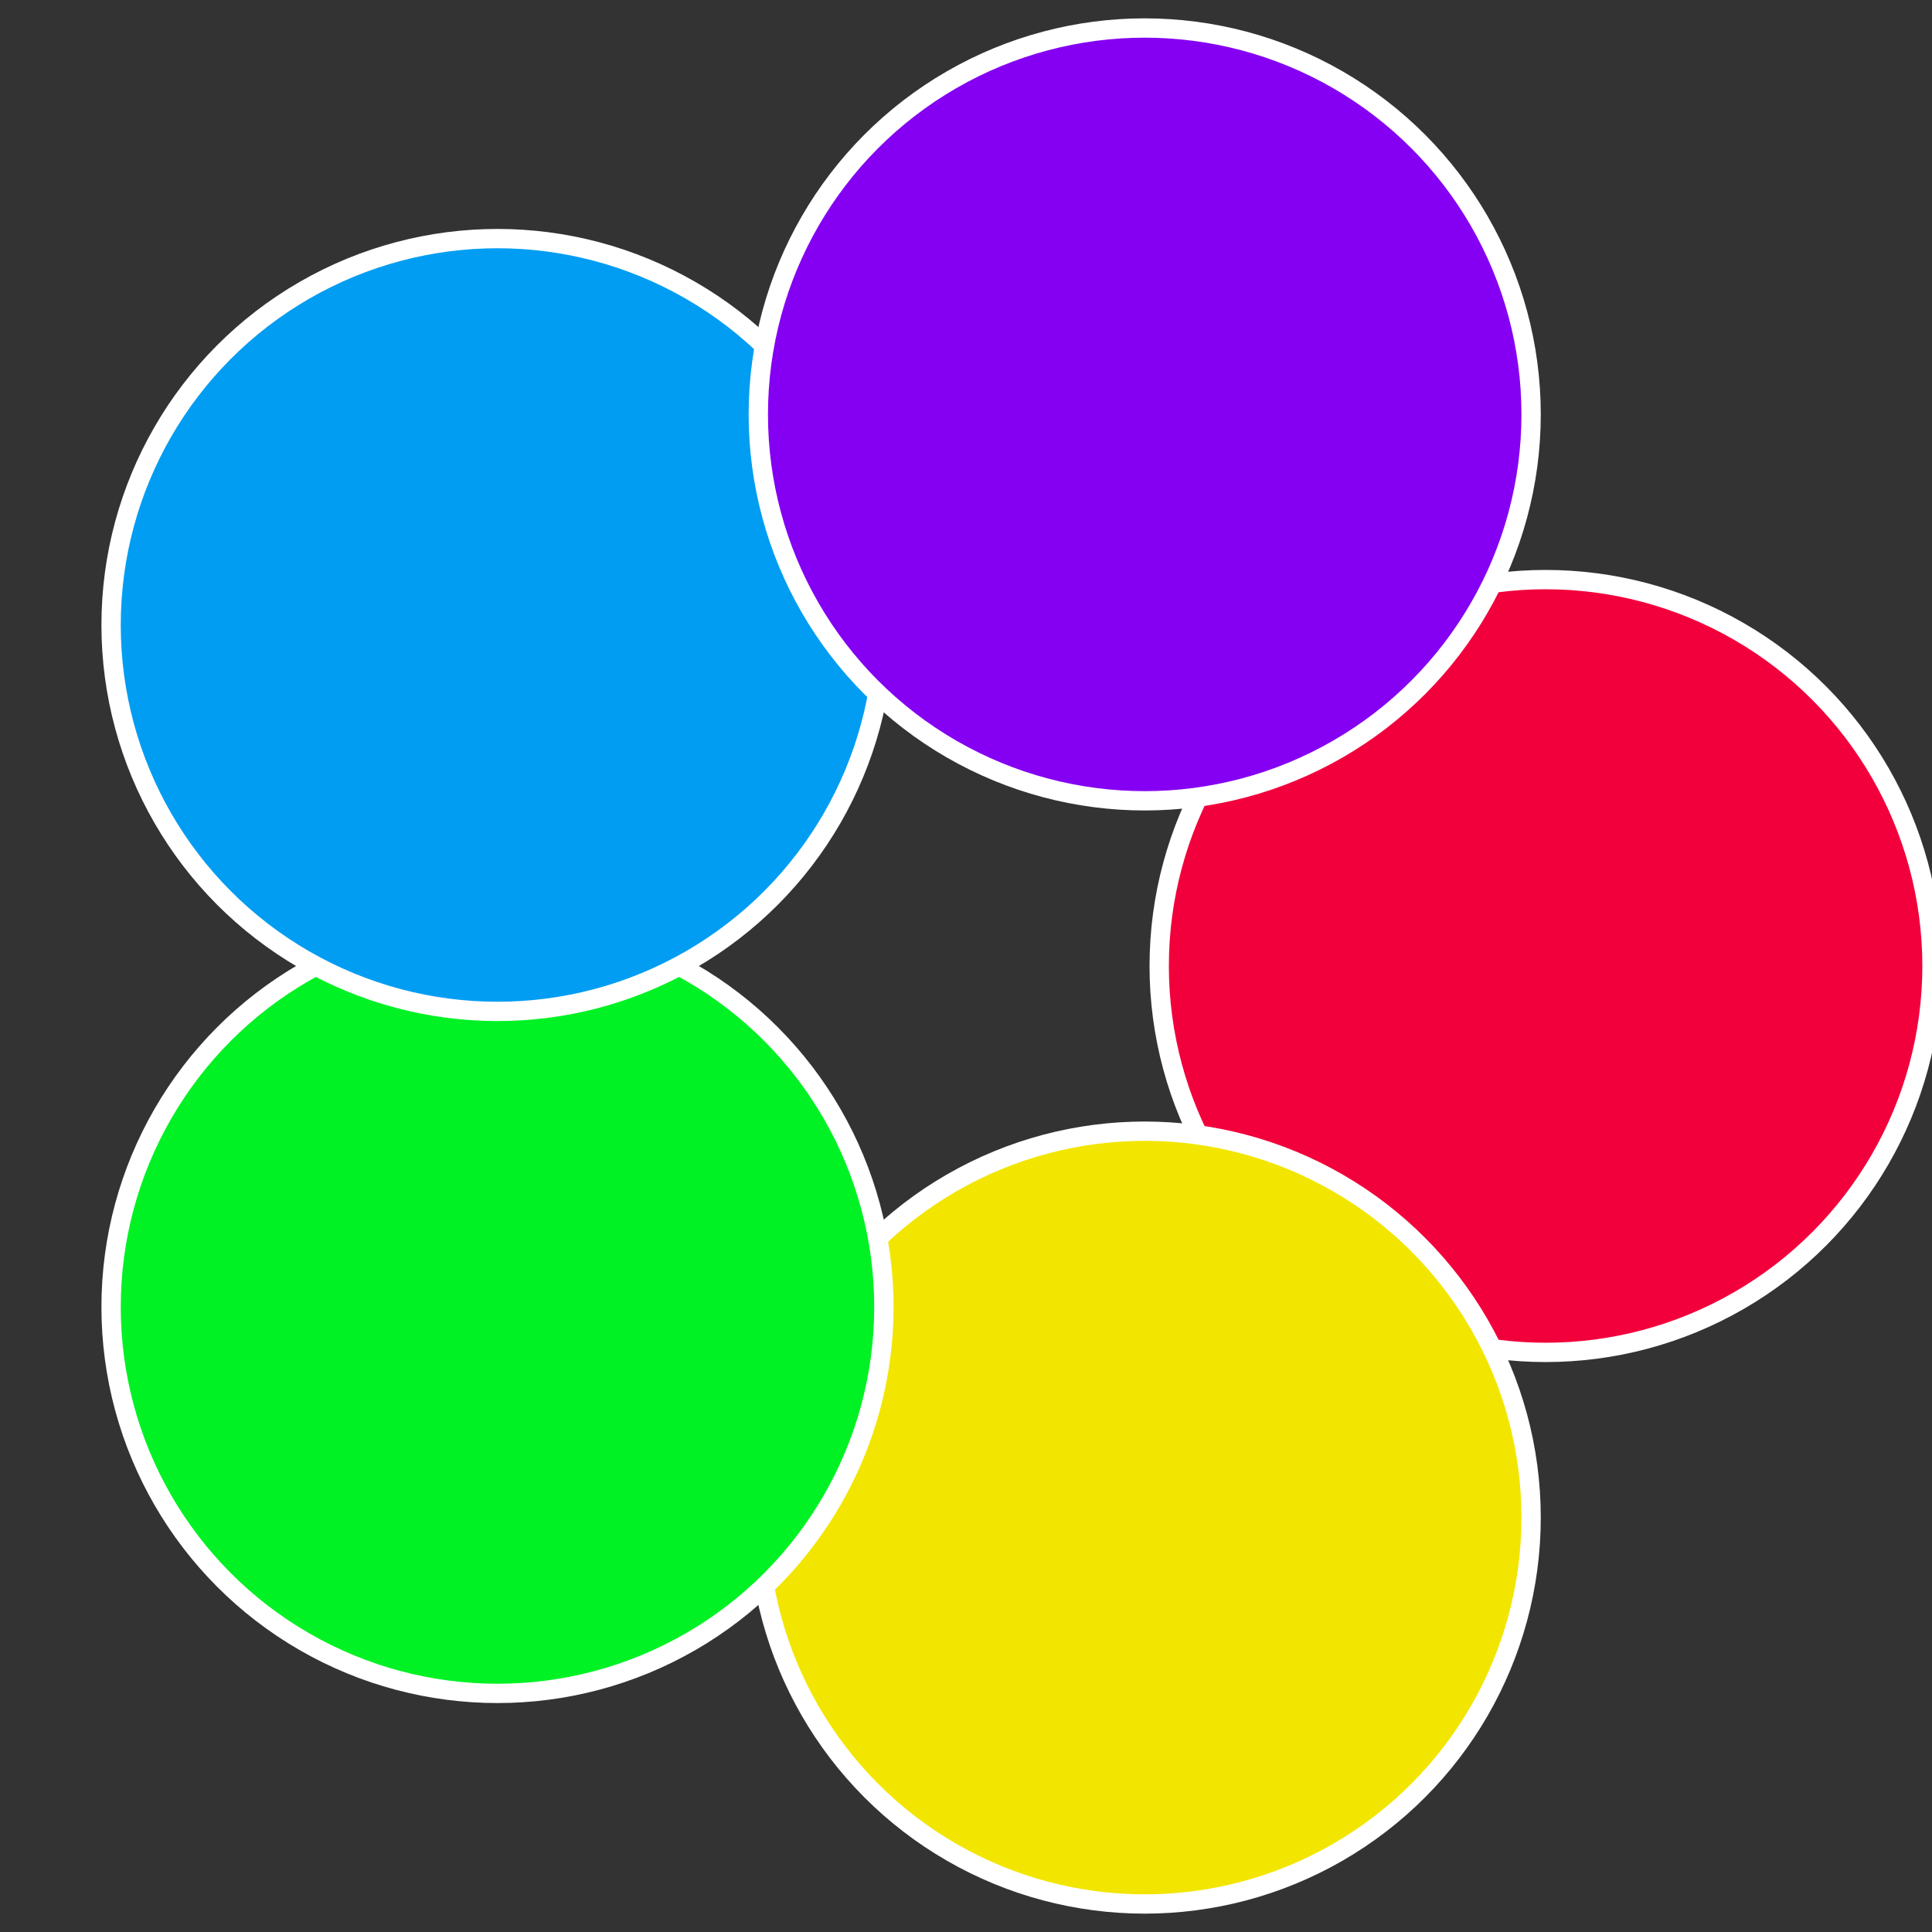
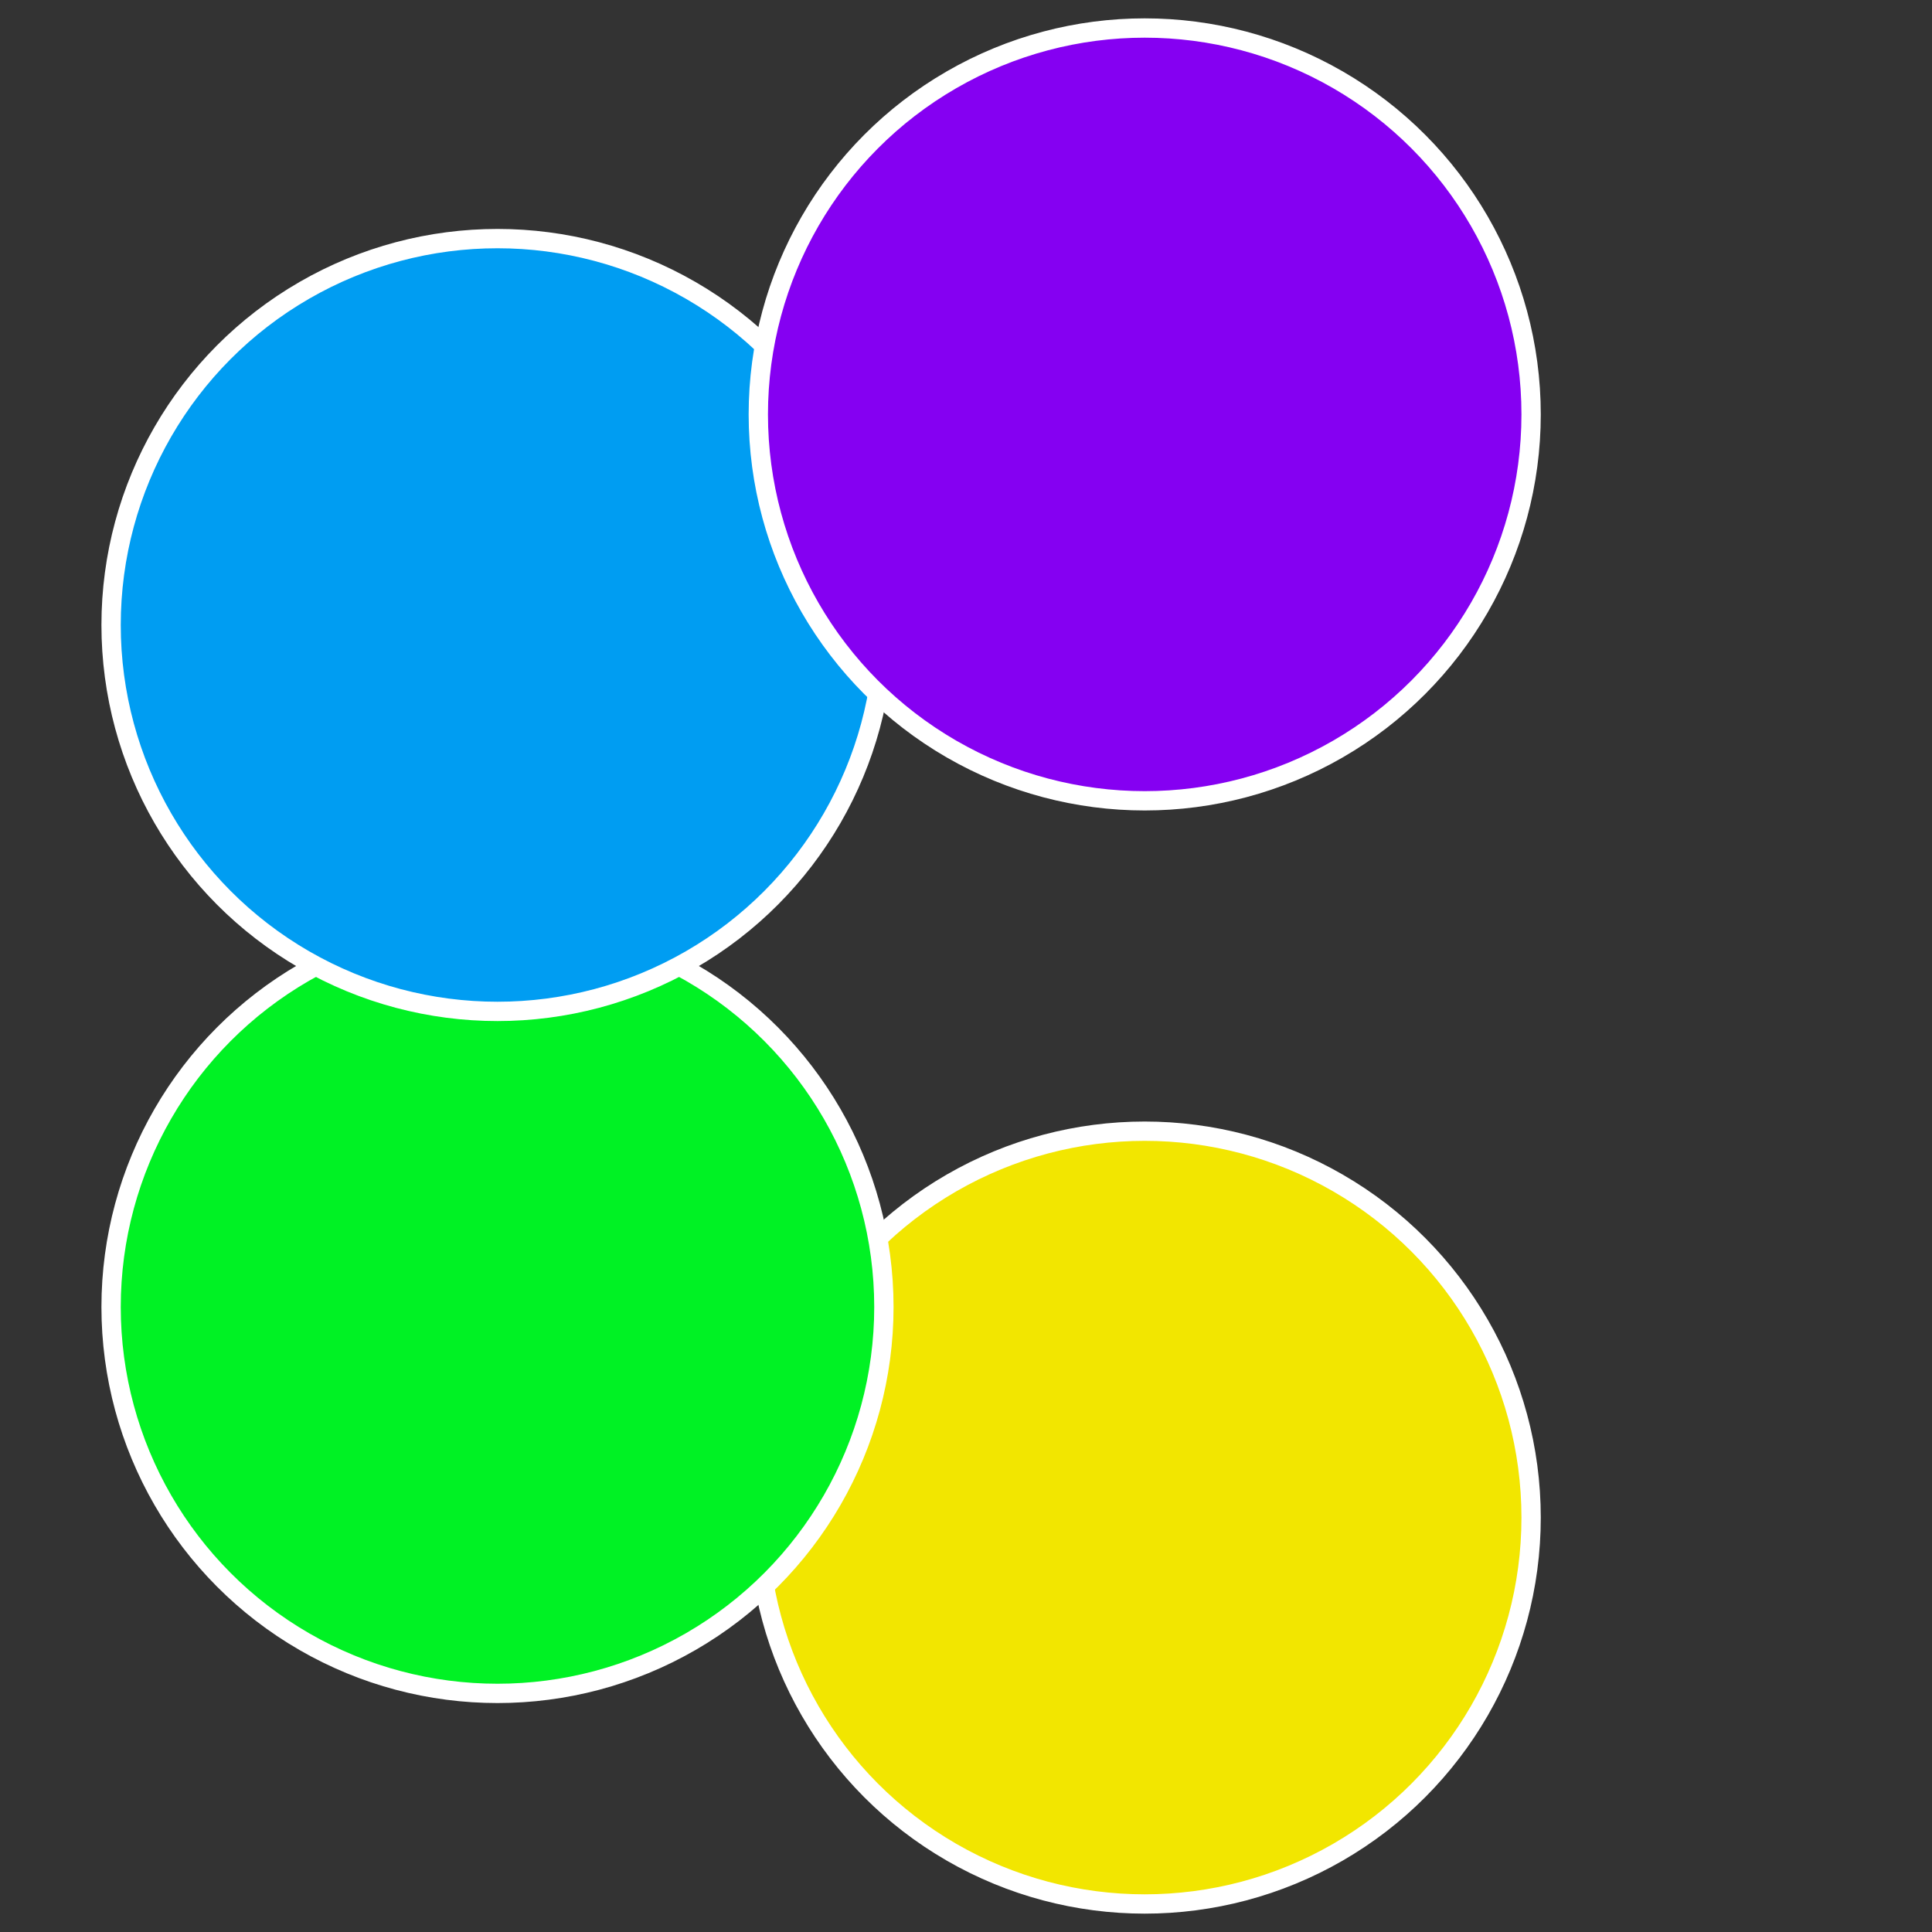
<svg xmlns="http://www.w3.org/2000/svg" width="500" height="500" viewBox="-1 -1 2 2">
  <rect x="-1" y="-1" width="2" height="2" fill="#333333" stroke="none" />
-   <circle cx="0.6" cy="0" r="0.4" fill="#f2003c" stroke="#fff" stroke-width="1%" />
  <circle cx="0.185" cy="0.571" r="0.4" fill="#f2e600" stroke="#fff" stroke-width="1%" />
  <circle cx="-0.485" cy="0.353" r="0.4" fill="#00f224" stroke="#fff" stroke-width="1%" />
  <circle cx="-0.485" cy="-0.353" r="0.4" fill="#009df2" stroke="#fff" stroke-width="1%" />
  <circle cx="0.185" cy="-0.571" r="0.4" fill="#8500f2" stroke="#fff" stroke-width="1%" />
</svg>